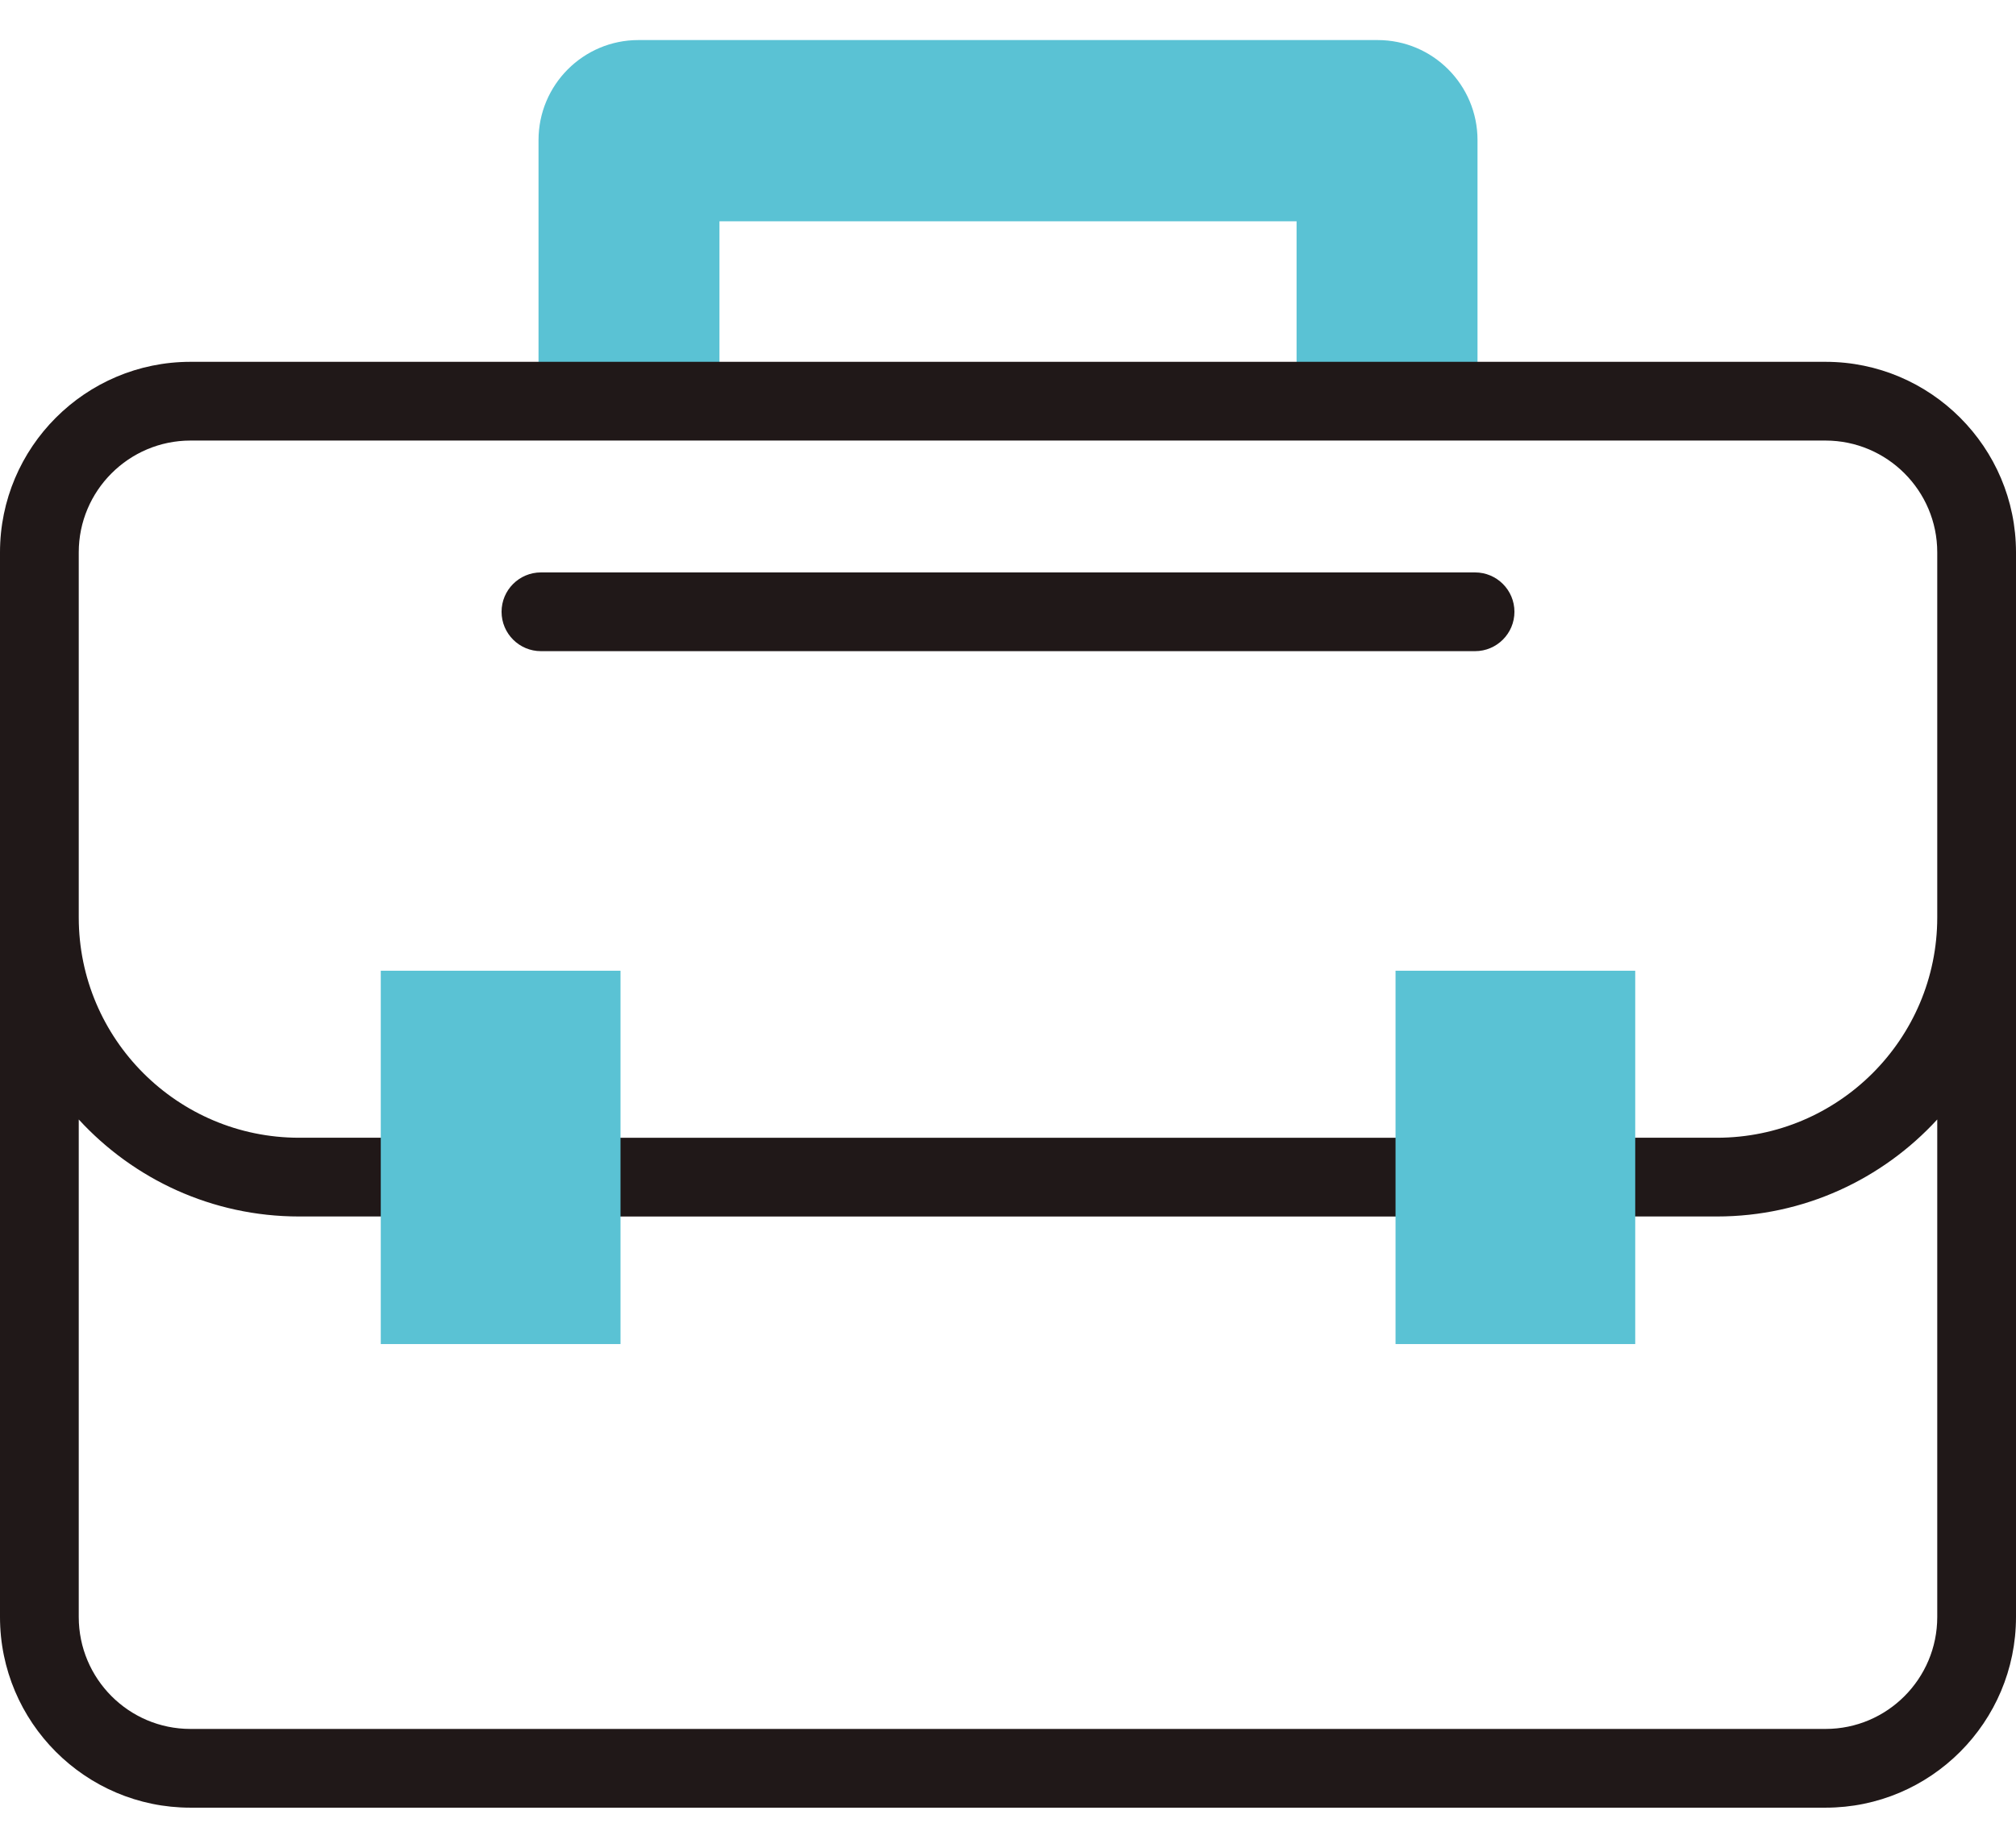
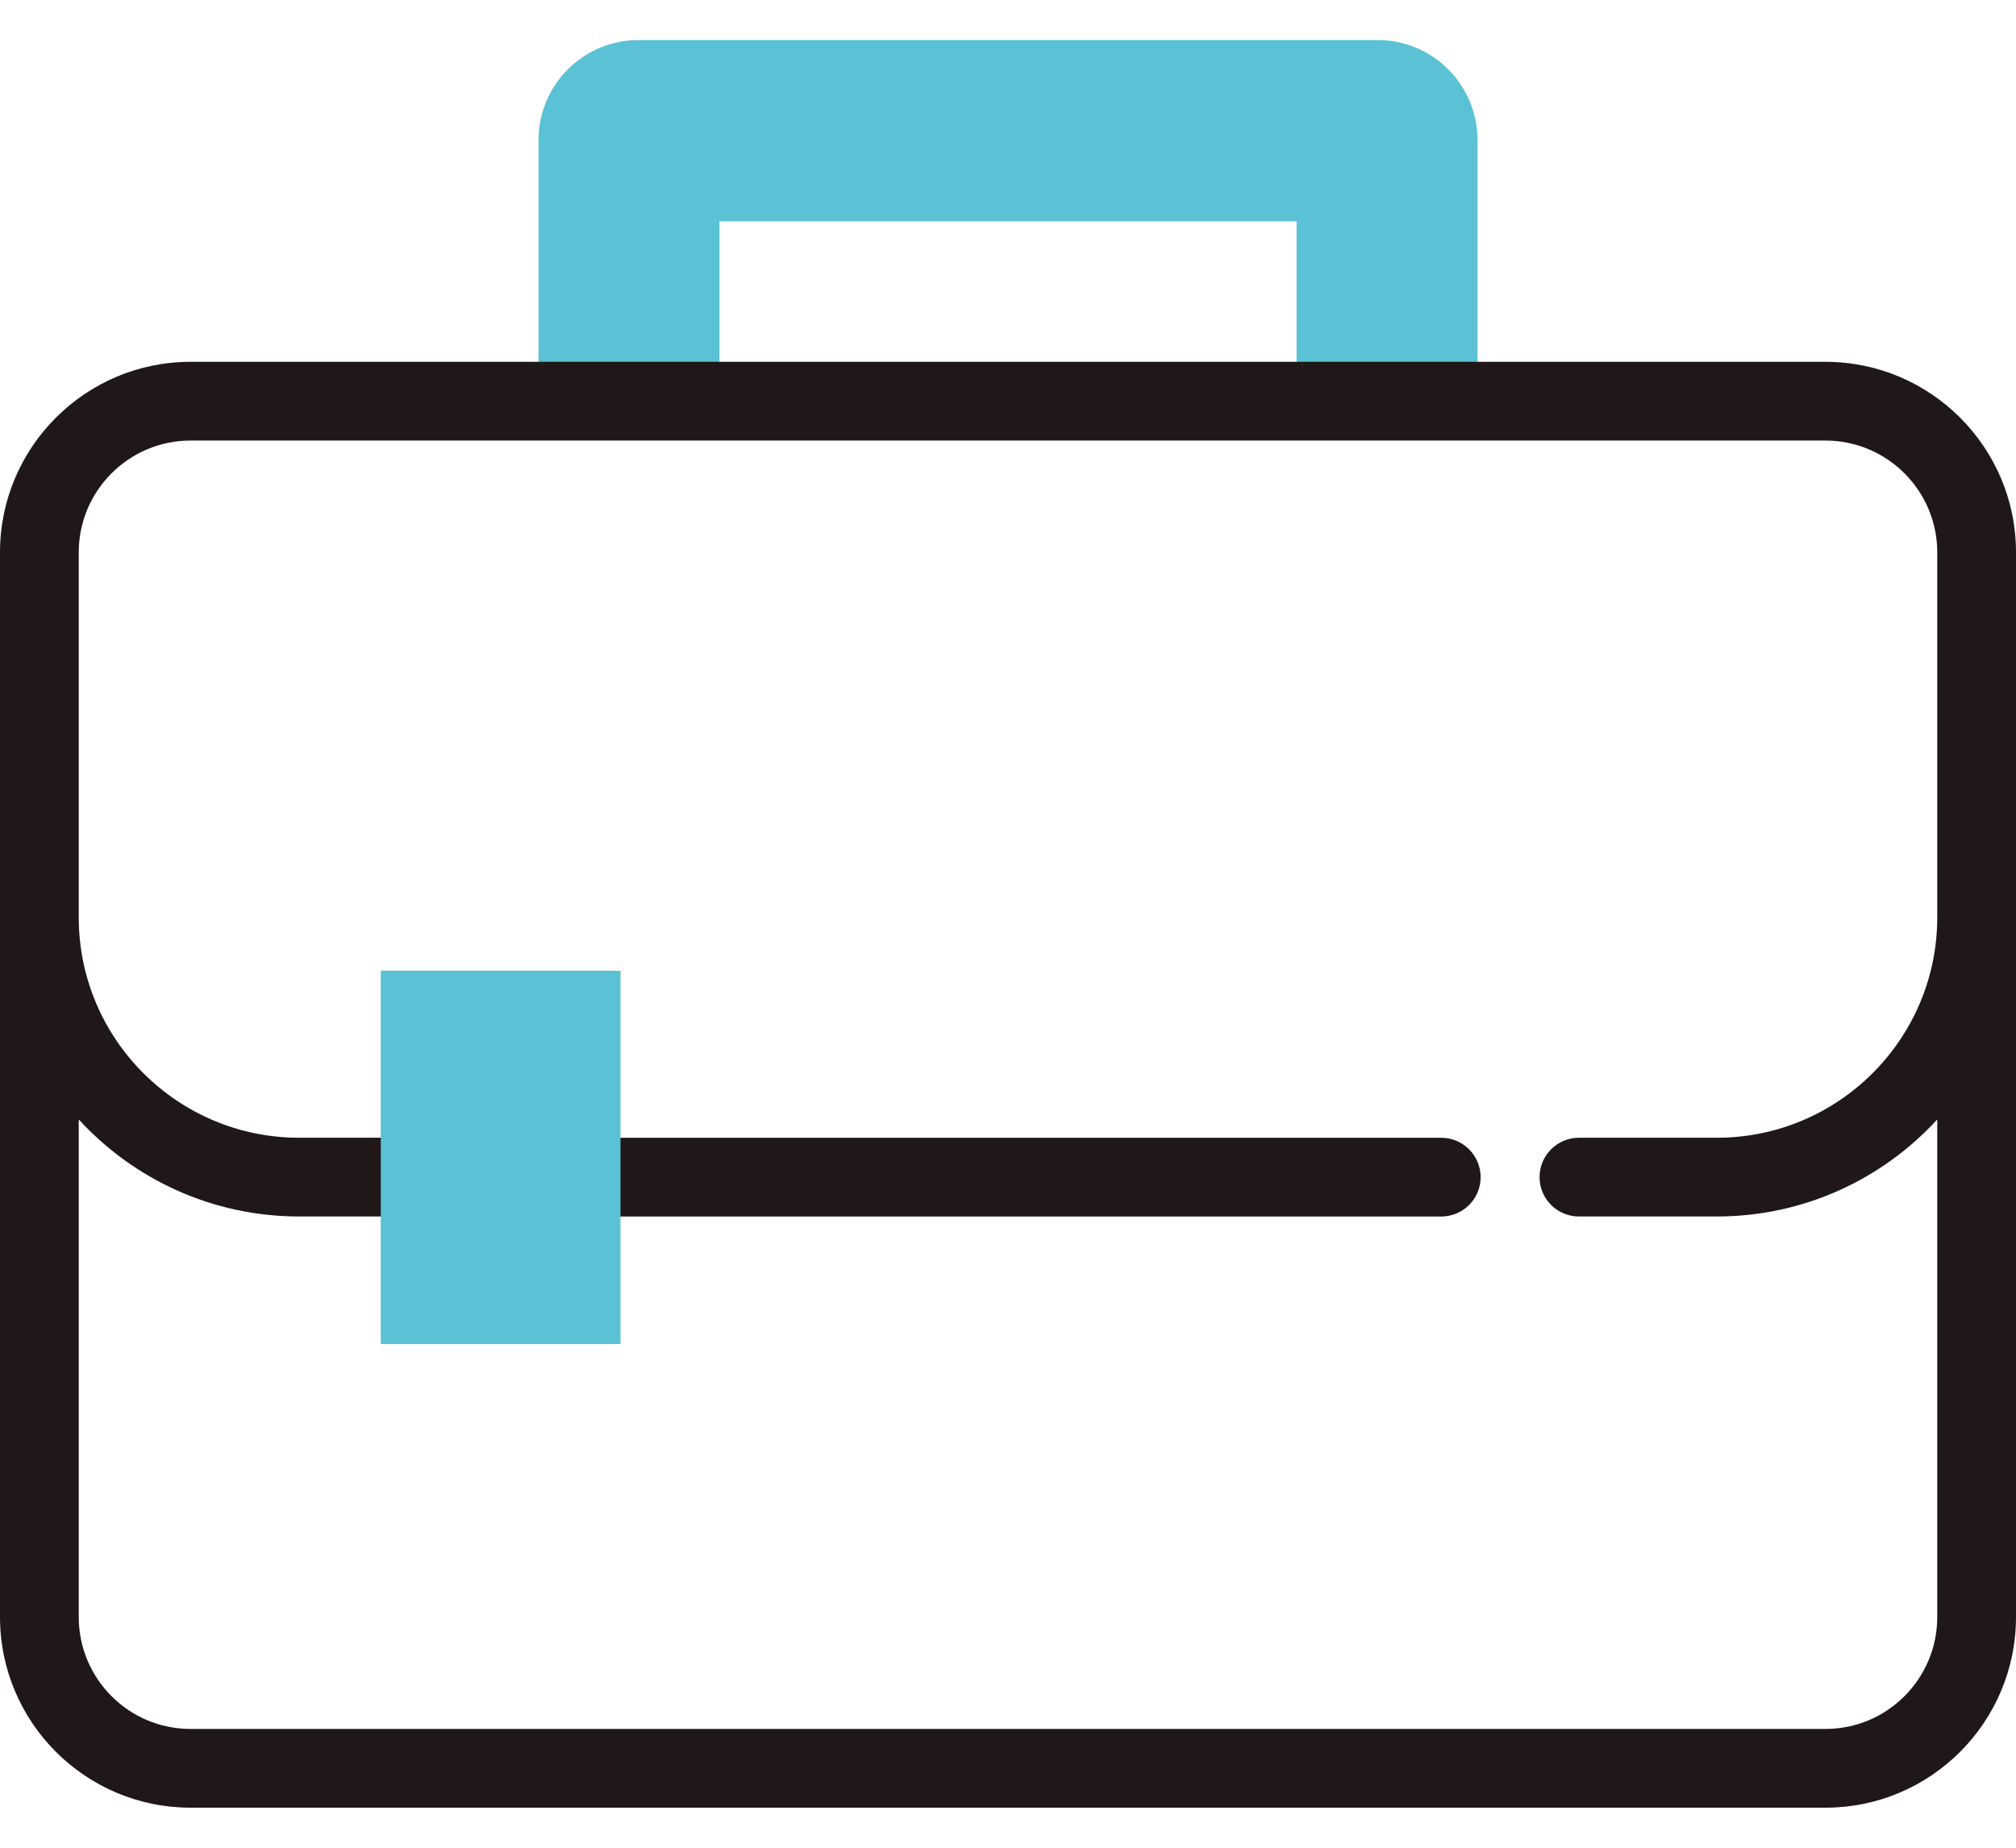
<svg xmlns="http://www.w3.org/2000/svg" width="48" height="44" viewBox="0 0 48 44" fill="none">
  <path d="M12.822 3.337V9.553H17.13V5.27H30.871V9.553H35.179V3.337C35.179 2.021 34.114 0.954 32.801 0.954H15.2C13.887 0.954 12.822 2.021 12.822 3.337Z" fill="#5AC2D4" />
  <path d="M43.464 8.616H4.536C2.035 8.616 0 10.651 0 13.153V38.506C0 41.01 2.034 43.046 4.533 43.046H43.467C45.967 43.046 48 41.01 48 38.506V13.153C48 10.651 45.965 8.616 43.464 8.616ZM46.125 38.506C46.125 39.976 44.933 41.171 43.467 41.171H4.533C3.067 41.171 1.875 39.976 1.875 38.506V26.658C3.178 28.077 5.047 28.968 7.121 28.968H9.876C10.393 28.968 10.813 28.549 10.813 28.031C10.813 27.513 10.393 27.093 9.876 27.093H7.121C4.228 27.093 1.875 24.74 1.875 21.847V13.153C1.875 11.685 3.069 10.491 4.536 10.491H43.464C44.931 10.491 46.125 11.685 46.125 13.153V21.847C46.125 24.74 43.772 27.093 40.879 27.093H37.594C37.076 27.093 36.656 27.513 36.656 28.031C36.656 28.549 37.076 28.968 37.594 28.968H40.879C42.953 28.968 44.822 28.077 46.125 26.658V38.506Z" fill="#201818" />
  <path d="M34.315 27.094H13.802C13.284 27.094 12.864 27.514 12.864 28.031C12.864 28.549 13.284 28.969 13.802 28.969H34.315C34.833 28.969 35.253 28.549 35.253 28.031C35.253 27.514 34.833 27.094 34.315 27.094Z" fill="#201818" />
-   <path d="M35.12 13.631H12.88C12.362 13.631 11.942 14.051 11.942 14.568C11.942 15.086 12.362 15.506 12.88 15.506H35.12C35.638 15.506 36.058 15.086 36.058 14.568C36.058 14.051 35.638 13.631 35.12 13.631Z" fill="#201818" />
-   <path d="M33.227 23.116H38.934V32.006H33.227V23.116Z" fill="#5AC2D4" />
  <path d="M9.066 23.116H14.774V32.006H9.066V23.116Z" fill="#5AC2D4" />
</svg>